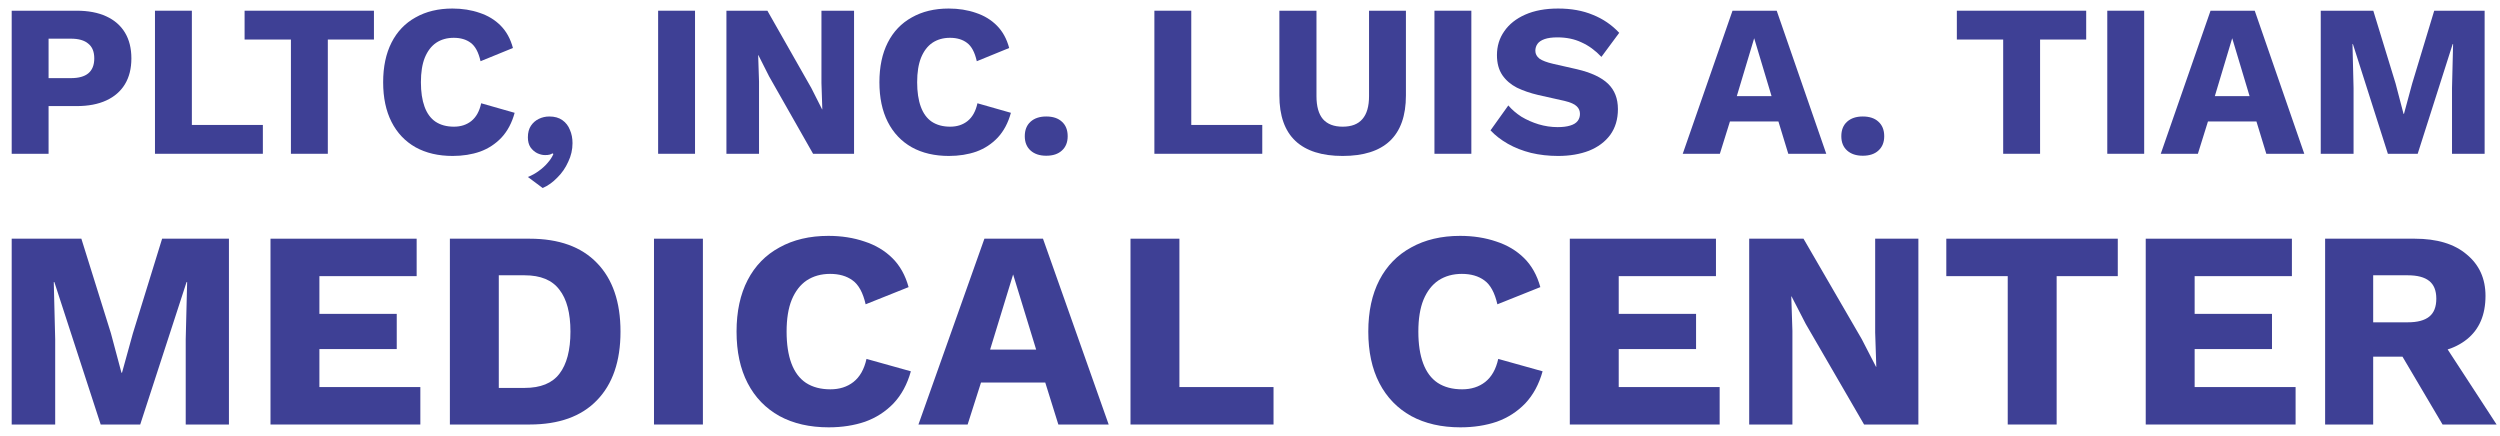
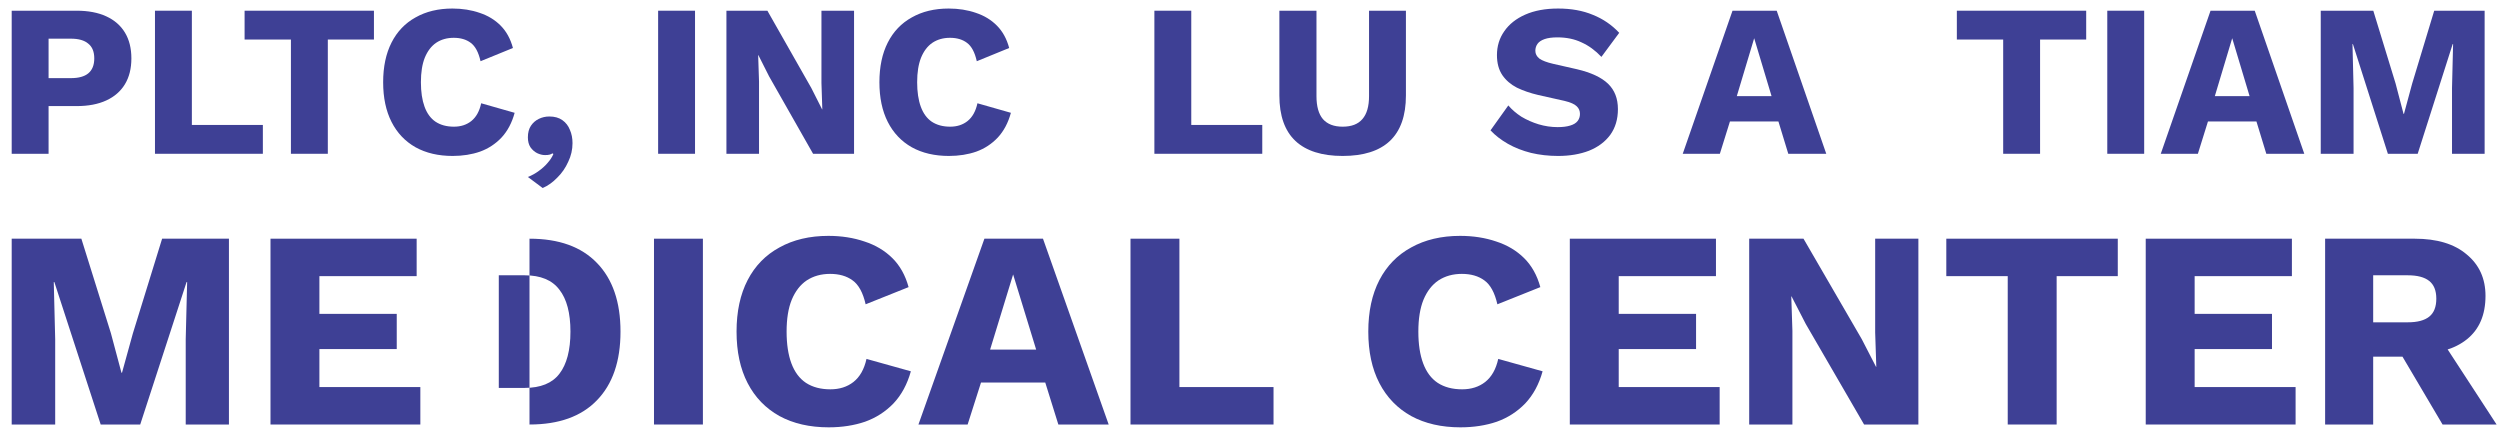
<svg xmlns="http://www.w3.org/2000/svg" width="195" height="34" viewBox="0 0 195 34" fill="none">
  <path d="M5.981 0.835C6.885 0.835 7.654 0.982 8.29 1.275C8.926 1.568 9.411 1.99 9.746 2.543C10.08 3.095 10.248 3.766 10.248 4.555C10.248 5.344 10.08 6.015 9.746 6.567C9.411 7.119 8.926 7.542 8.29 7.835C7.654 8.128 6.885 8.275 5.981 8.275H3.789V11.995H0.912V0.835H5.981ZM5.529 6.094C6.132 6.094 6.584 5.97 6.885 5.722C7.197 5.462 7.353 5.073 7.353 4.555C7.353 4.036 7.197 3.653 6.885 3.405C6.584 3.146 6.132 3.016 5.529 3.016H3.789V6.094H5.529Z" fill="#3E4095" />
  <path d="M14.965 9.746H20.503V11.995H12.088V0.835H14.965V9.746Z" fill="#3E4095" />
  <path d="M29.167 0.835V3.084H25.57V11.995H22.692V3.084H19.078V0.835H29.167Z" fill="#3E4095" />
  <path d="M40.142 8.799C39.931 9.577 39.59 10.219 39.122 10.726C38.653 11.222 38.096 11.589 37.449 11.825C36.802 12.051 36.088 12.164 35.307 12.164C34.192 12.164 33.227 11.938 32.413 11.487C31.598 11.025 30.974 10.366 30.539 9.509C30.104 8.652 29.886 7.621 29.886 6.415C29.886 5.209 30.104 4.177 30.539 3.321C30.974 2.464 31.598 1.81 32.413 1.359C33.227 0.897 34.186 0.666 35.291 0.666C36.06 0.666 36.768 0.779 37.415 1.004C38.062 1.218 38.609 1.551 39.055 2.002C39.501 2.453 39.819 3.033 40.009 3.743L37.482 4.775C37.326 4.076 37.069 3.597 36.713 3.338C36.367 3.078 35.926 2.949 35.391 2.949C34.867 2.949 34.409 3.078 34.019 3.338C33.64 3.597 33.344 3.986 33.132 4.504C32.931 5.011 32.831 5.648 32.831 6.415C32.831 7.17 32.926 7.807 33.115 8.325C33.305 8.844 33.589 9.233 33.969 9.492C34.359 9.751 34.839 9.881 35.408 9.881C35.943 9.881 36.395 9.734 36.763 9.441C37.142 9.137 37.399 8.675 37.532 8.055L40.142 8.799Z" fill="#3E4095" />
  <path d="M42.849 9.086C43.261 9.086 43.601 9.182 43.869 9.374C44.137 9.565 44.332 9.819 44.455 10.135C44.589 10.439 44.656 10.783 44.656 11.166C44.656 11.673 44.544 12.158 44.321 12.62C44.109 13.094 43.825 13.505 43.468 13.854C43.122 14.215 42.743 14.486 42.33 14.666L41.175 13.804C41.488 13.68 41.772 13.522 42.029 13.33C42.296 13.139 42.525 12.93 42.715 12.705C42.916 12.479 43.066 12.248 43.166 12.011L43.083 11.961C43.027 12.006 42.955 12.04 42.865 12.062C42.776 12.085 42.659 12.096 42.514 12.096C42.313 12.096 42.107 12.045 41.895 11.944C41.694 11.842 41.521 11.69 41.376 11.487C41.242 11.284 41.175 11.025 41.175 10.71C41.175 10.349 41.254 10.05 41.41 9.813C41.566 9.577 41.772 9.396 42.029 9.272C42.285 9.148 42.559 9.086 42.849 9.086Z" fill="#3E4095" />
  <path d="M54.212 0.835V11.995H51.334V0.835H54.212Z" fill="#3E4095" />
  <path d="M66.616 0.835V11.995H63.42L59.99 5.958L59.154 4.301H59.137L59.204 6.364V11.995H56.661V0.835H59.856L63.286 6.871L64.123 8.528H64.14L64.073 6.466V0.835H66.616Z" fill="#3E4095" />
  <path d="M78.85 8.799C78.638 9.577 78.298 10.219 77.829 10.726C77.361 11.222 76.803 11.589 76.156 11.825C75.509 12.051 74.795 12.164 74.015 12.164C72.899 12.164 71.934 11.938 71.12 11.487C70.306 11.025 69.681 10.366 69.246 9.509C68.811 8.652 68.594 7.621 68.594 6.415C68.594 5.209 68.811 4.177 69.246 3.321C69.681 2.464 70.306 1.81 71.12 1.359C71.934 0.897 72.894 0.666 73.998 0.666C74.767 0.666 75.476 0.779 76.123 1.004C76.77 1.218 77.316 1.551 77.762 2.002C78.209 2.453 78.526 3.033 78.716 3.743L76.19 4.775C76.034 4.076 75.777 3.597 75.42 3.338C75.074 3.078 74.634 2.949 74.098 2.949C73.574 2.949 73.117 3.078 72.726 3.338C72.347 3.597 72.051 3.986 71.84 4.504C71.639 5.011 71.538 5.648 71.538 6.415C71.538 7.17 71.633 7.807 71.823 8.325C72.012 8.844 72.297 9.233 72.676 9.492C73.067 9.751 73.546 9.881 74.115 9.881C74.65 9.881 75.102 9.734 75.47 9.441C75.849 9.137 76.106 8.675 76.24 8.055L78.85 8.799Z" fill="#3E4095" />
-   <path d="M81.606 9.086C82.13 9.086 82.537 9.222 82.828 9.492C83.129 9.763 83.279 10.14 83.279 10.625C83.279 11.098 83.129 11.47 82.828 11.741C82.537 12.011 82.13 12.147 81.606 12.147C81.093 12.147 80.686 12.011 80.385 11.741C80.084 11.47 79.933 11.098 79.933 10.625C79.933 10.14 80.084 9.763 80.385 9.492C80.686 9.222 81.093 9.086 81.606 9.086Z" fill="#3E4095" />
  <path d="M92.919 9.746H98.457V11.995H90.042V0.835H92.919V9.746Z" fill="#3E4095" />
  <path d="M109.662 0.835V7.446C109.662 9.024 109.244 10.208 108.408 10.997C107.582 11.775 106.355 12.164 104.727 12.164C103.109 12.164 101.882 11.775 101.046 10.997C100.209 10.208 99.791 9.024 99.791 7.446V0.835H102.685V7.497C102.685 8.297 102.853 8.895 103.187 9.289C103.533 9.684 104.046 9.881 104.727 9.881C105.418 9.881 105.931 9.684 106.266 9.289C106.612 8.895 106.785 8.297 106.785 7.497V0.835H109.662Z" fill="#3E4095" />
-   <path d="M114.765 0.835V11.995H111.887V0.835H114.765Z" fill="#3E4095" />
  <path d="M121.53 0.666C122.556 0.666 123.46 0.829 124.241 1.156C125.033 1.472 125.719 1.94 126.299 2.56L124.91 4.437C124.43 3.929 123.912 3.552 123.354 3.304C122.807 3.044 122.183 2.915 121.48 2.915C121.067 2.915 120.733 2.96 120.476 3.05C120.22 3.14 120.036 3.264 119.924 3.422C119.812 3.58 119.757 3.76 119.757 3.963C119.757 4.2 119.863 4.403 120.075 4.572C120.298 4.73 120.655 4.865 121.145 4.978L123.003 5.4C124.107 5.66 124.915 6.037 125.429 6.533C125.942 7.029 126.198 7.689 126.198 8.511C126.198 9.3 125.997 9.971 125.596 10.524C125.194 11.065 124.642 11.476 123.939 11.758C123.237 12.028 122.434 12.164 121.53 12.164C120.794 12.164 120.091 12.085 119.422 11.927C118.753 11.758 118.15 11.521 117.615 11.217C117.08 10.912 116.628 10.563 116.26 10.168L117.649 8.224C117.927 8.551 118.268 8.844 118.669 9.103C119.082 9.351 119.528 9.548 120.008 9.695C120.498 9.842 120.995 9.915 121.497 9.915C121.887 9.915 122.211 9.875 122.467 9.796C122.735 9.718 122.93 9.599 123.053 9.441C123.175 9.284 123.237 9.098 123.237 8.883C123.237 8.647 123.153 8.449 122.986 8.292C122.818 8.123 122.501 7.982 122.032 7.869L119.991 7.412C119.366 7.266 118.809 7.074 118.318 6.838C117.838 6.59 117.459 6.263 117.18 5.857C116.901 5.44 116.762 4.921 116.762 4.301C116.762 3.602 116.951 2.982 117.331 2.441C117.71 1.889 118.256 1.455 118.97 1.139C119.684 0.824 120.537 0.666 121.53 0.666Z" fill="#3E4095" />
  <path d="M142.448 11.995H139.486L138.717 9.475H134.935L134.149 11.995H131.254L135.136 0.835H138.583L142.448 11.995ZM135.471 7.497H138.181L136.826 2.982L135.471 7.497Z" fill="#3E4095" />
-   <path d="M145.296 9.086C145.82 9.086 146.227 9.222 146.517 9.492C146.819 9.763 146.969 10.14 146.969 10.625C146.969 11.098 146.819 11.47 146.517 11.741C146.227 12.011 145.82 12.147 145.296 12.147C144.783 12.147 144.376 12.011 144.075 11.741C143.773 11.47 143.623 11.098 143.623 10.625C143.623 10.14 143.773 9.763 144.075 9.492C144.376 9.222 144.783 9.086 145.296 9.086Z" fill="#3E4095" />
  <path d="M162.723 0.835V3.084H159.126V11.995H156.248V3.084H152.634V0.835H162.723Z" fill="#3E4095" />
  <path d="M167.246 0.835V11.995H164.368V0.835H167.246Z" fill="#3E4095" />
  <path d="M179.734 11.995H176.772L176.002 9.475H172.221L171.435 11.995H168.54L172.422 0.835H175.869L179.734 11.995ZM172.757 7.497H175.467L174.112 2.982L172.757 7.497Z" fill="#3E4095" />
  <path d="M193.801 0.835V11.995H191.257V6.871L191.341 3.439H191.308L188.58 11.995H186.255L183.528 3.439H183.494L183.578 6.871V11.995H181.018V0.835H185.117L186.857 6.516L187.476 8.883H187.51L188.145 6.533L189.869 0.835H193.801Z" fill="#3E4095" />
  <path d="M17.857 18.618V33.112H14.486V26.458L14.597 22H14.552L10.937 33.112H7.854L4.239 22H4.194L4.305 26.458V33.112H0.912V18.618H6.346L8.652 25.997L9.473 29.071H9.517L10.36 26.019L12.645 18.618H17.857Z" fill="#3E4095" />
  <path d="M21.099 33.112V18.618H32.499V21.539H24.913V24.482H30.946V27.227H24.913V30.191H32.787V33.112H21.099Z" fill="#3E4095" />
-   <path d="M41.301 18.618C43.593 18.618 45.345 19.248 46.558 20.507C47.785 21.766 48.399 23.552 48.399 25.865C48.399 28.178 47.785 29.965 46.558 31.224C45.345 32.483 43.593 33.112 41.301 33.112H35.091V18.618H41.301ZM40.924 30.257C42.166 30.257 43.068 29.891 43.63 29.159C44.207 28.413 44.495 27.314 44.495 25.865C44.495 24.416 44.207 23.325 43.63 22.593C43.068 21.846 42.166 21.473 40.924 21.473H38.906V30.257H40.924Z" fill="#3E4095" />
+   <path d="M41.301 18.618C43.593 18.618 45.345 19.248 46.558 20.507C47.785 21.766 48.399 23.552 48.399 25.865C48.399 28.178 47.785 29.965 46.558 31.224C45.345 32.483 43.593 33.112 41.301 33.112V18.618H41.301ZM40.924 30.257C42.166 30.257 43.068 29.891 43.63 29.159C44.207 28.413 44.495 27.314 44.495 25.865C44.495 24.416 44.207 23.325 43.63 22.593C43.068 21.846 42.166 21.473 40.924 21.473H38.906V30.257H40.924Z" fill="#3E4095" />
  <path d="M54.826 18.618V33.112H51.011V18.618H54.826Z" fill="#3E4095" />
  <path d="M71.047 28.962C70.766 29.972 70.315 30.806 69.694 31.465C69.073 32.109 68.334 32.585 67.476 32.893C66.618 33.185 65.672 33.332 64.637 33.332C63.158 33.332 61.879 33.039 60.8 32.453C59.721 31.853 58.892 30.997 58.316 29.884C57.739 28.771 57.451 27.432 57.451 25.865C57.451 24.299 57.739 22.959 58.316 21.846C58.892 20.734 59.721 19.884 60.8 19.299C61.879 18.699 63.151 18.398 64.615 18.398C65.635 18.398 66.574 18.545 67.432 18.838C68.289 19.116 69.014 19.548 69.605 20.133C70.197 20.719 70.618 21.473 70.87 22.395L67.52 23.735C67.313 22.827 66.973 22.205 66.5 21.868C66.042 21.532 65.458 21.363 64.748 21.363C64.053 21.363 63.447 21.532 62.929 21.868C62.426 22.205 62.035 22.71 61.754 23.384C61.487 24.042 61.355 24.869 61.355 25.865C61.355 26.846 61.48 27.673 61.731 28.347C61.983 29.02 62.36 29.525 62.863 29.862C63.38 30.199 64.016 30.367 64.77 30.367C65.48 30.367 66.079 30.177 66.567 29.796C67.069 29.401 67.409 28.8 67.587 27.995L71.047 28.962Z" fill="#3E4095" />
  <path d="M86.477 33.112H82.551L81.531 29.84H76.518L75.475 33.112H71.638L76.784 18.618H81.353L86.477 33.112ZM77.228 27.271H80.821L79.024 21.407L77.228 27.271Z" fill="#3E4095" />
  <path d="M91.994 30.191H99.335V33.112H88.179V18.618H91.994V30.191Z" fill="#3E4095" />
  <path d="M120.323 28.962C120.042 29.972 119.591 30.806 118.97 31.465C118.349 32.109 117.61 32.585 116.752 32.893C115.894 33.185 114.948 33.332 113.913 33.332C112.434 33.332 111.155 33.039 110.076 32.453C108.997 31.853 108.169 30.997 107.592 29.884C107.015 28.771 106.727 27.432 106.727 25.865C106.727 24.299 107.015 22.959 107.592 21.846C108.169 20.734 108.997 19.884 110.076 19.299C111.155 18.699 112.427 18.398 113.891 18.398C114.911 18.398 115.85 18.545 116.708 18.838C117.565 19.116 118.29 19.548 118.881 20.133C119.473 20.719 119.894 21.473 120.146 22.395L116.796 23.735C116.589 22.827 116.249 22.205 115.776 21.868C115.318 21.532 114.734 21.363 114.024 21.363C113.329 21.363 112.723 21.532 112.205 21.868C111.703 22.205 111.311 22.71 111.03 23.384C110.764 24.042 110.631 24.869 110.631 25.865C110.631 26.846 110.756 27.673 111.008 28.347C111.259 29.02 111.636 29.525 112.139 29.862C112.656 30.199 113.292 30.367 114.046 30.367C114.756 30.367 115.355 30.177 115.843 29.796C116.345 29.401 116.686 28.8 116.863 27.995L120.323 28.962Z" fill="#3E4095" />
  <path d="M122.445 33.112V18.618H133.845V21.539H126.26V24.482H132.293V27.227H126.26V30.191H134.133V33.112H122.445Z" fill="#3E4095" />
  <path d="M149.634 18.618V33.112H145.398L140.851 25.272L139.742 23.12H139.72L139.808 25.799V33.112H136.437V18.618H140.673L145.22 26.458L146.329 28.61H146.351L146.263 25.931V18.618H149.634Z" fill="#3E4095" />
  <path d="M165.187 18.618V21.539H160.418V33.112H156.603V21.539H151.812V18.618H165.187Z" fill="#3E4095" />
  <path d="M167.367 33.112V18.618H178.768V21.539H171.182V24.482H177.215V27.227H171.182V30.191H179.056V33.112H167.367Z" fill="#3E4095" />
  <path d="M188.346 18.618C190.091 18.618 191.444 19.028 192.405 19.848C193.381 20.653 193.869 21.729 193.869 23.076C193.869 24.555 193.388 25.682 192.427 26.458C191.466 27.234 190.113 27.622 188.368 27.622L188.013 27.82H185.108V33.112H181.359V18.618H188.346ZM187.814 25.14C188.553 25.14 189.108 24.994 189.477 24.701C189.847 24.408 190.032 23.94 190.032 23.296C190.032 22.666 189.847 22.205 189.477 21.912C189.108 21.619 188.553 21.473 187.814 21.473H185.108V25.14H187.814ZM190.054 25.931L194.734 33.112H190.52L186.771 26.765L190.054 25.931Z" fill="#3E4095" />
</svg>